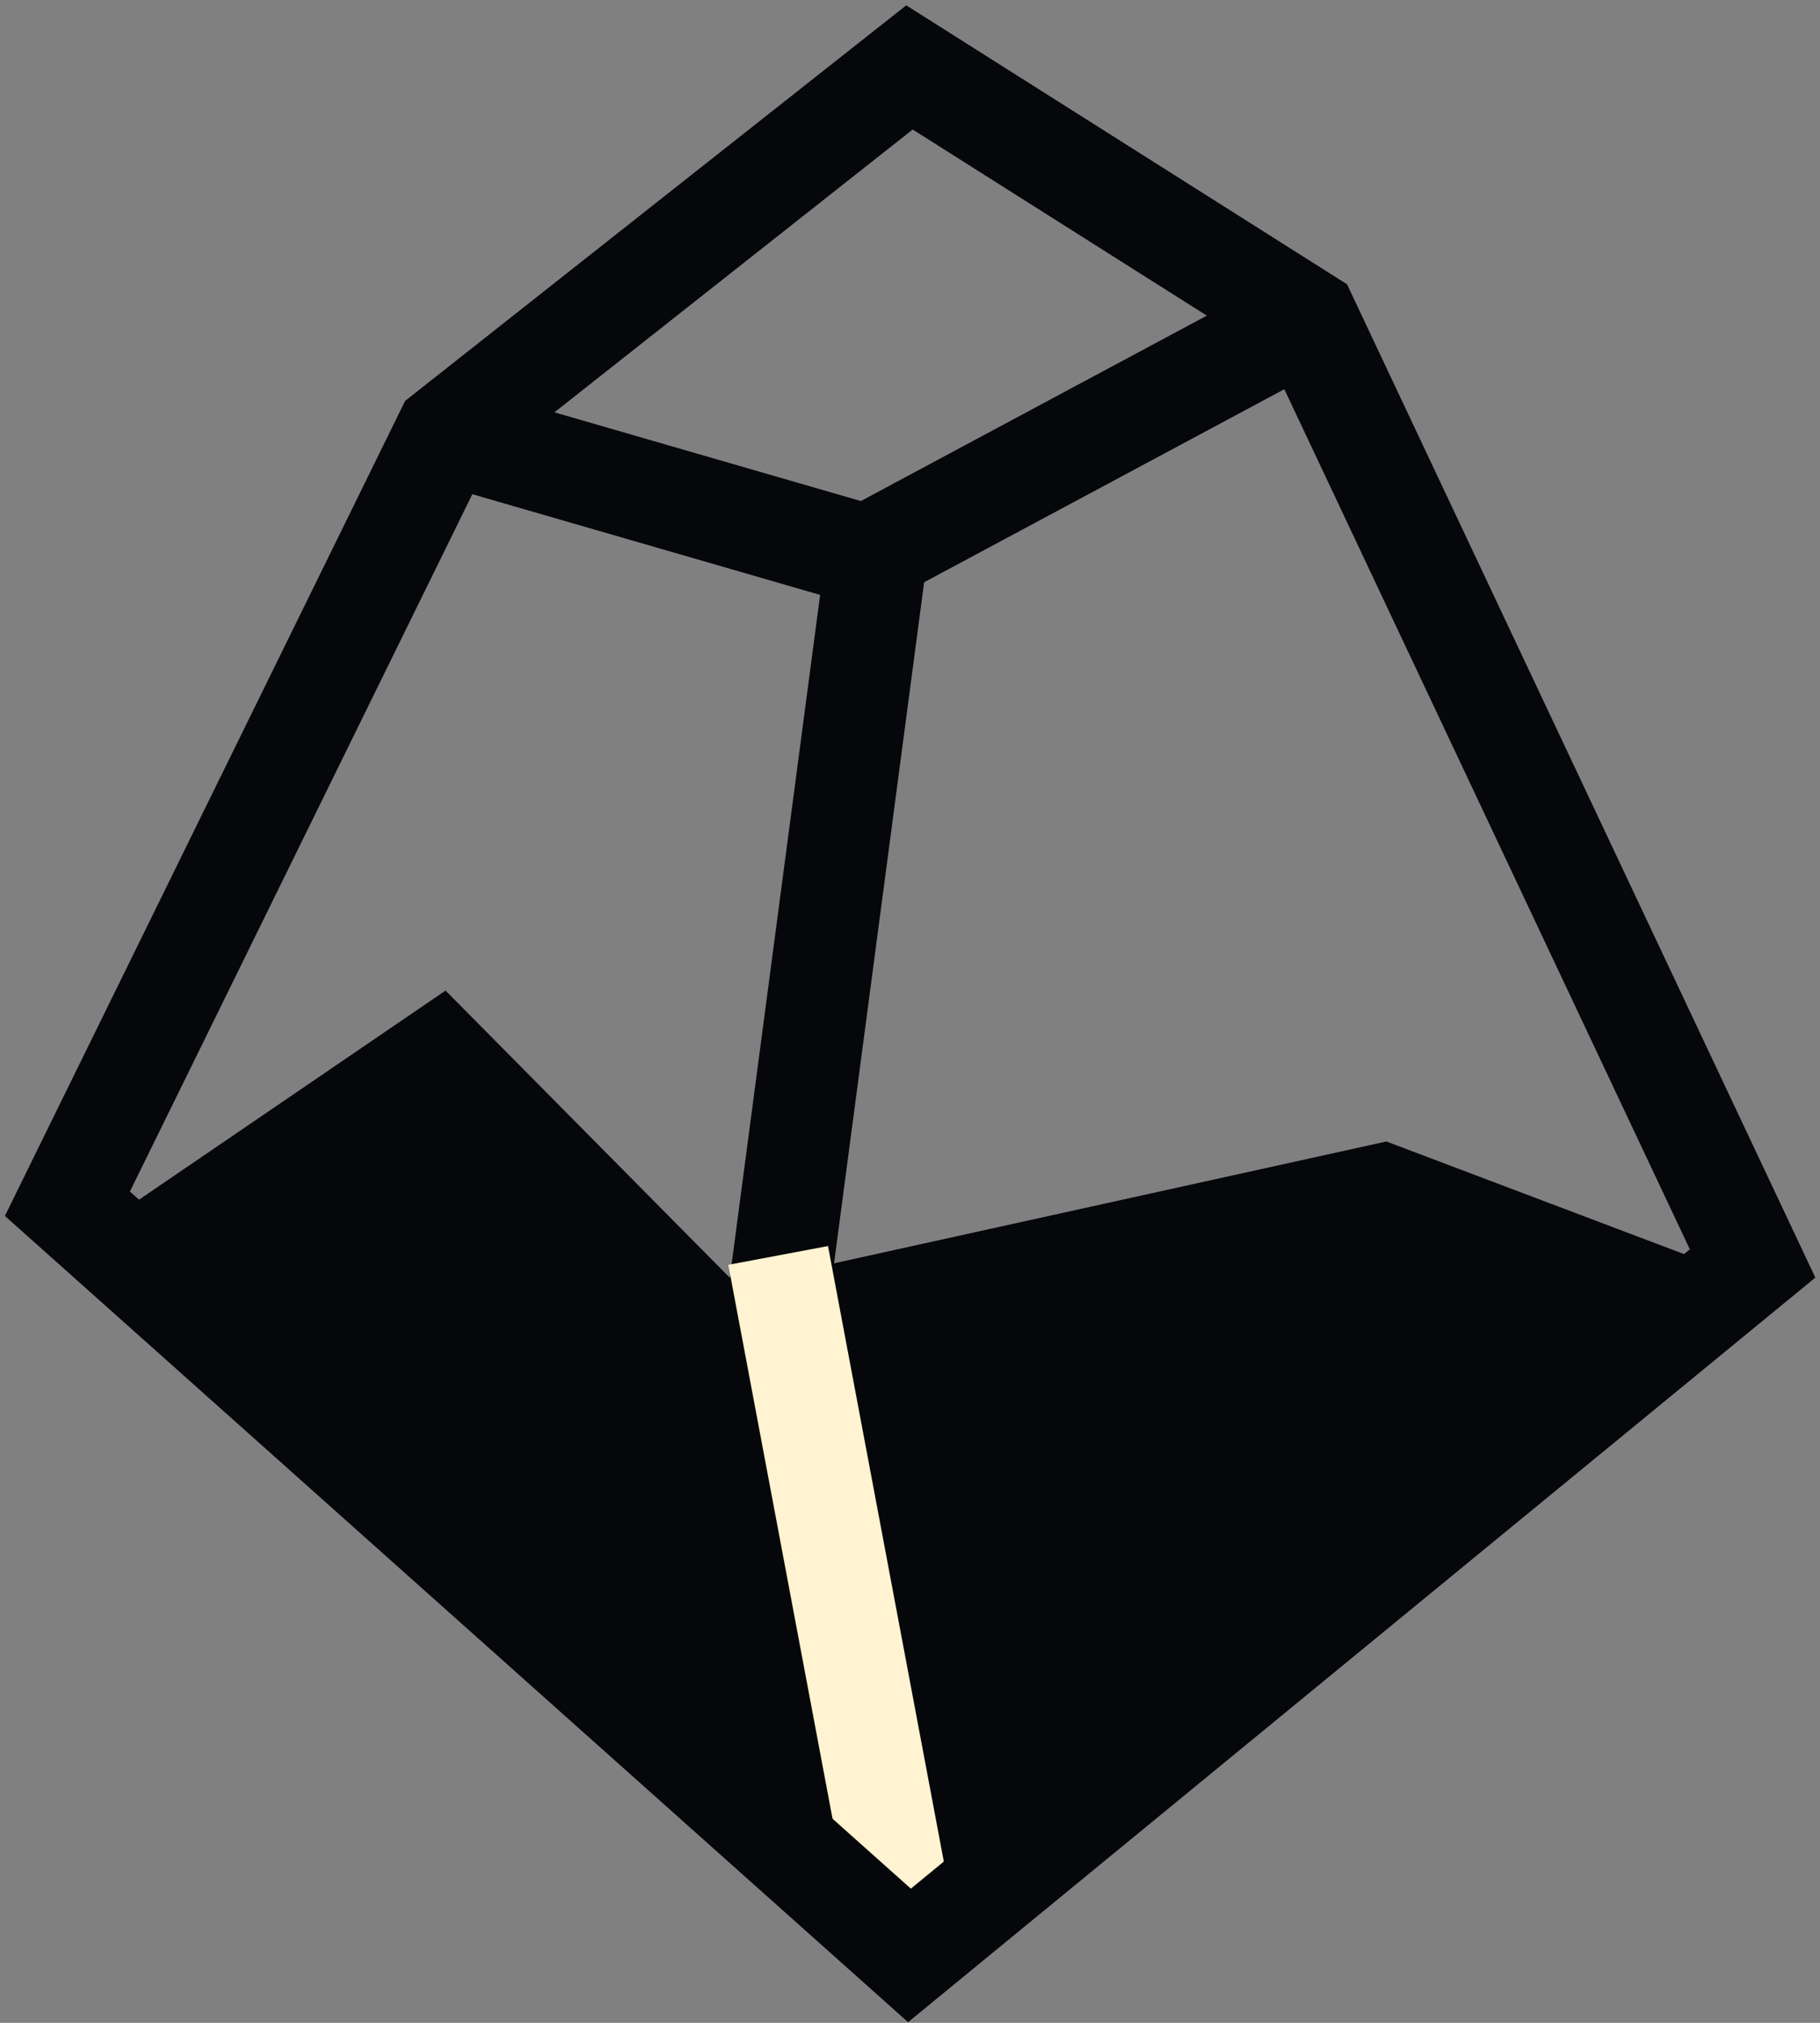
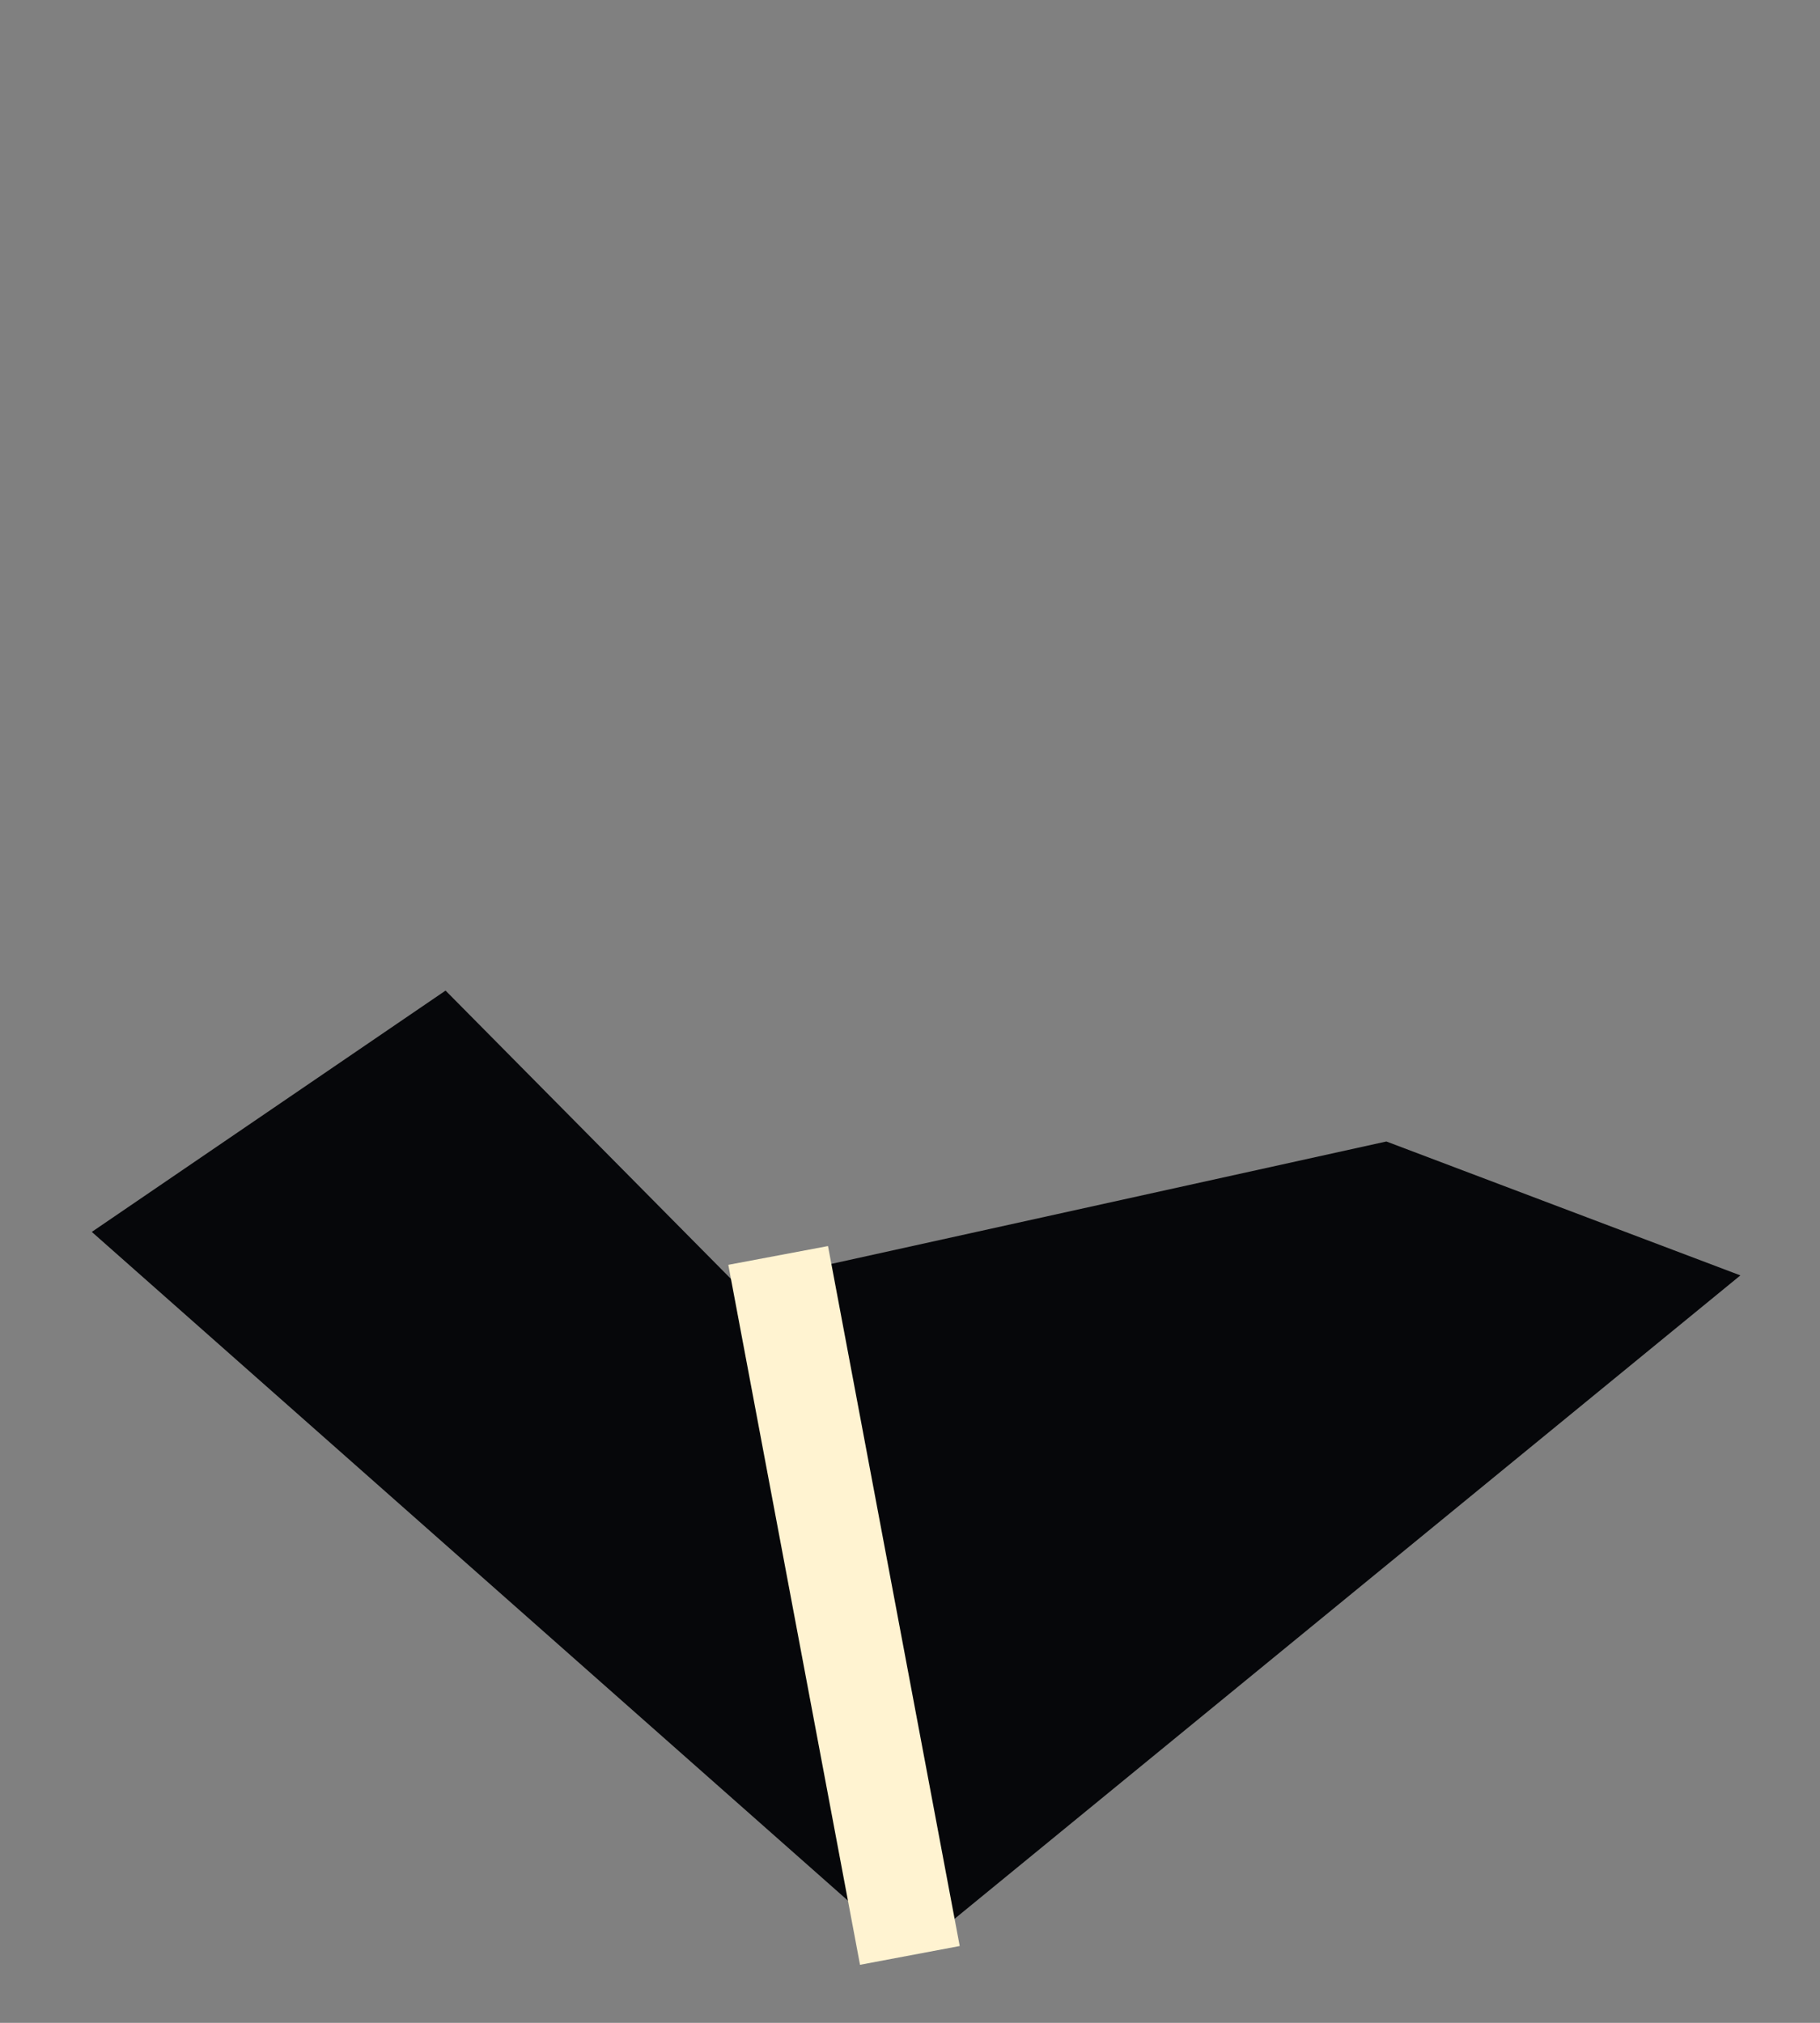
<svg xmlns="http://www.w3.org/2000/svg" viewBox="0 0 27 30" version="1.1">
  <rect x="0" y="0" width="27" height="30" fill="#808080" stroke="none" />
  <g id="final" stroke="none" stroke-width="1" fill="none" fill-rule="evenodd">
    <g id="group-3" transform="translate(1, 1)">
      <g id="path" transform="translate(0.362, 7.239)">
-         <line x1="11.641" y1="0" x2="10.182" y2="11.028" stroke="#06070A" stroke-width="1.505" />
        <g id="mask" transform="translate(0, 6.452)" fill="#06070A" fill-rule="nonzero">
          <polygon id="path-1" points="0 3.579 5.248 0 9.568 4.363 19.205 2.238 24.457 4.224 12.136 14.309" />
        </g>
        <g id="Clipped" transform="translate(0, 6.452)" stroke="#FFF3D1" stroke-width="1.505">
          <line x1="10.182" y1="3.928" x2="12.136" y2="14.309" id="path" />
        </g>
      </g>
-       <polygon id="path-21" stroke="#06070A" stroke-width="1.505" points="12.492 0 5.61 5.431 0 16.852 12.492 28 25 17.738 18.396 3.735" />
-       <polyline id="path-22" stroke="#06070A" stroke-width="1.505" points="5.61 5.431 11.856 7.239 18.396 3.735" />
    </g>
  </g>
</svg>